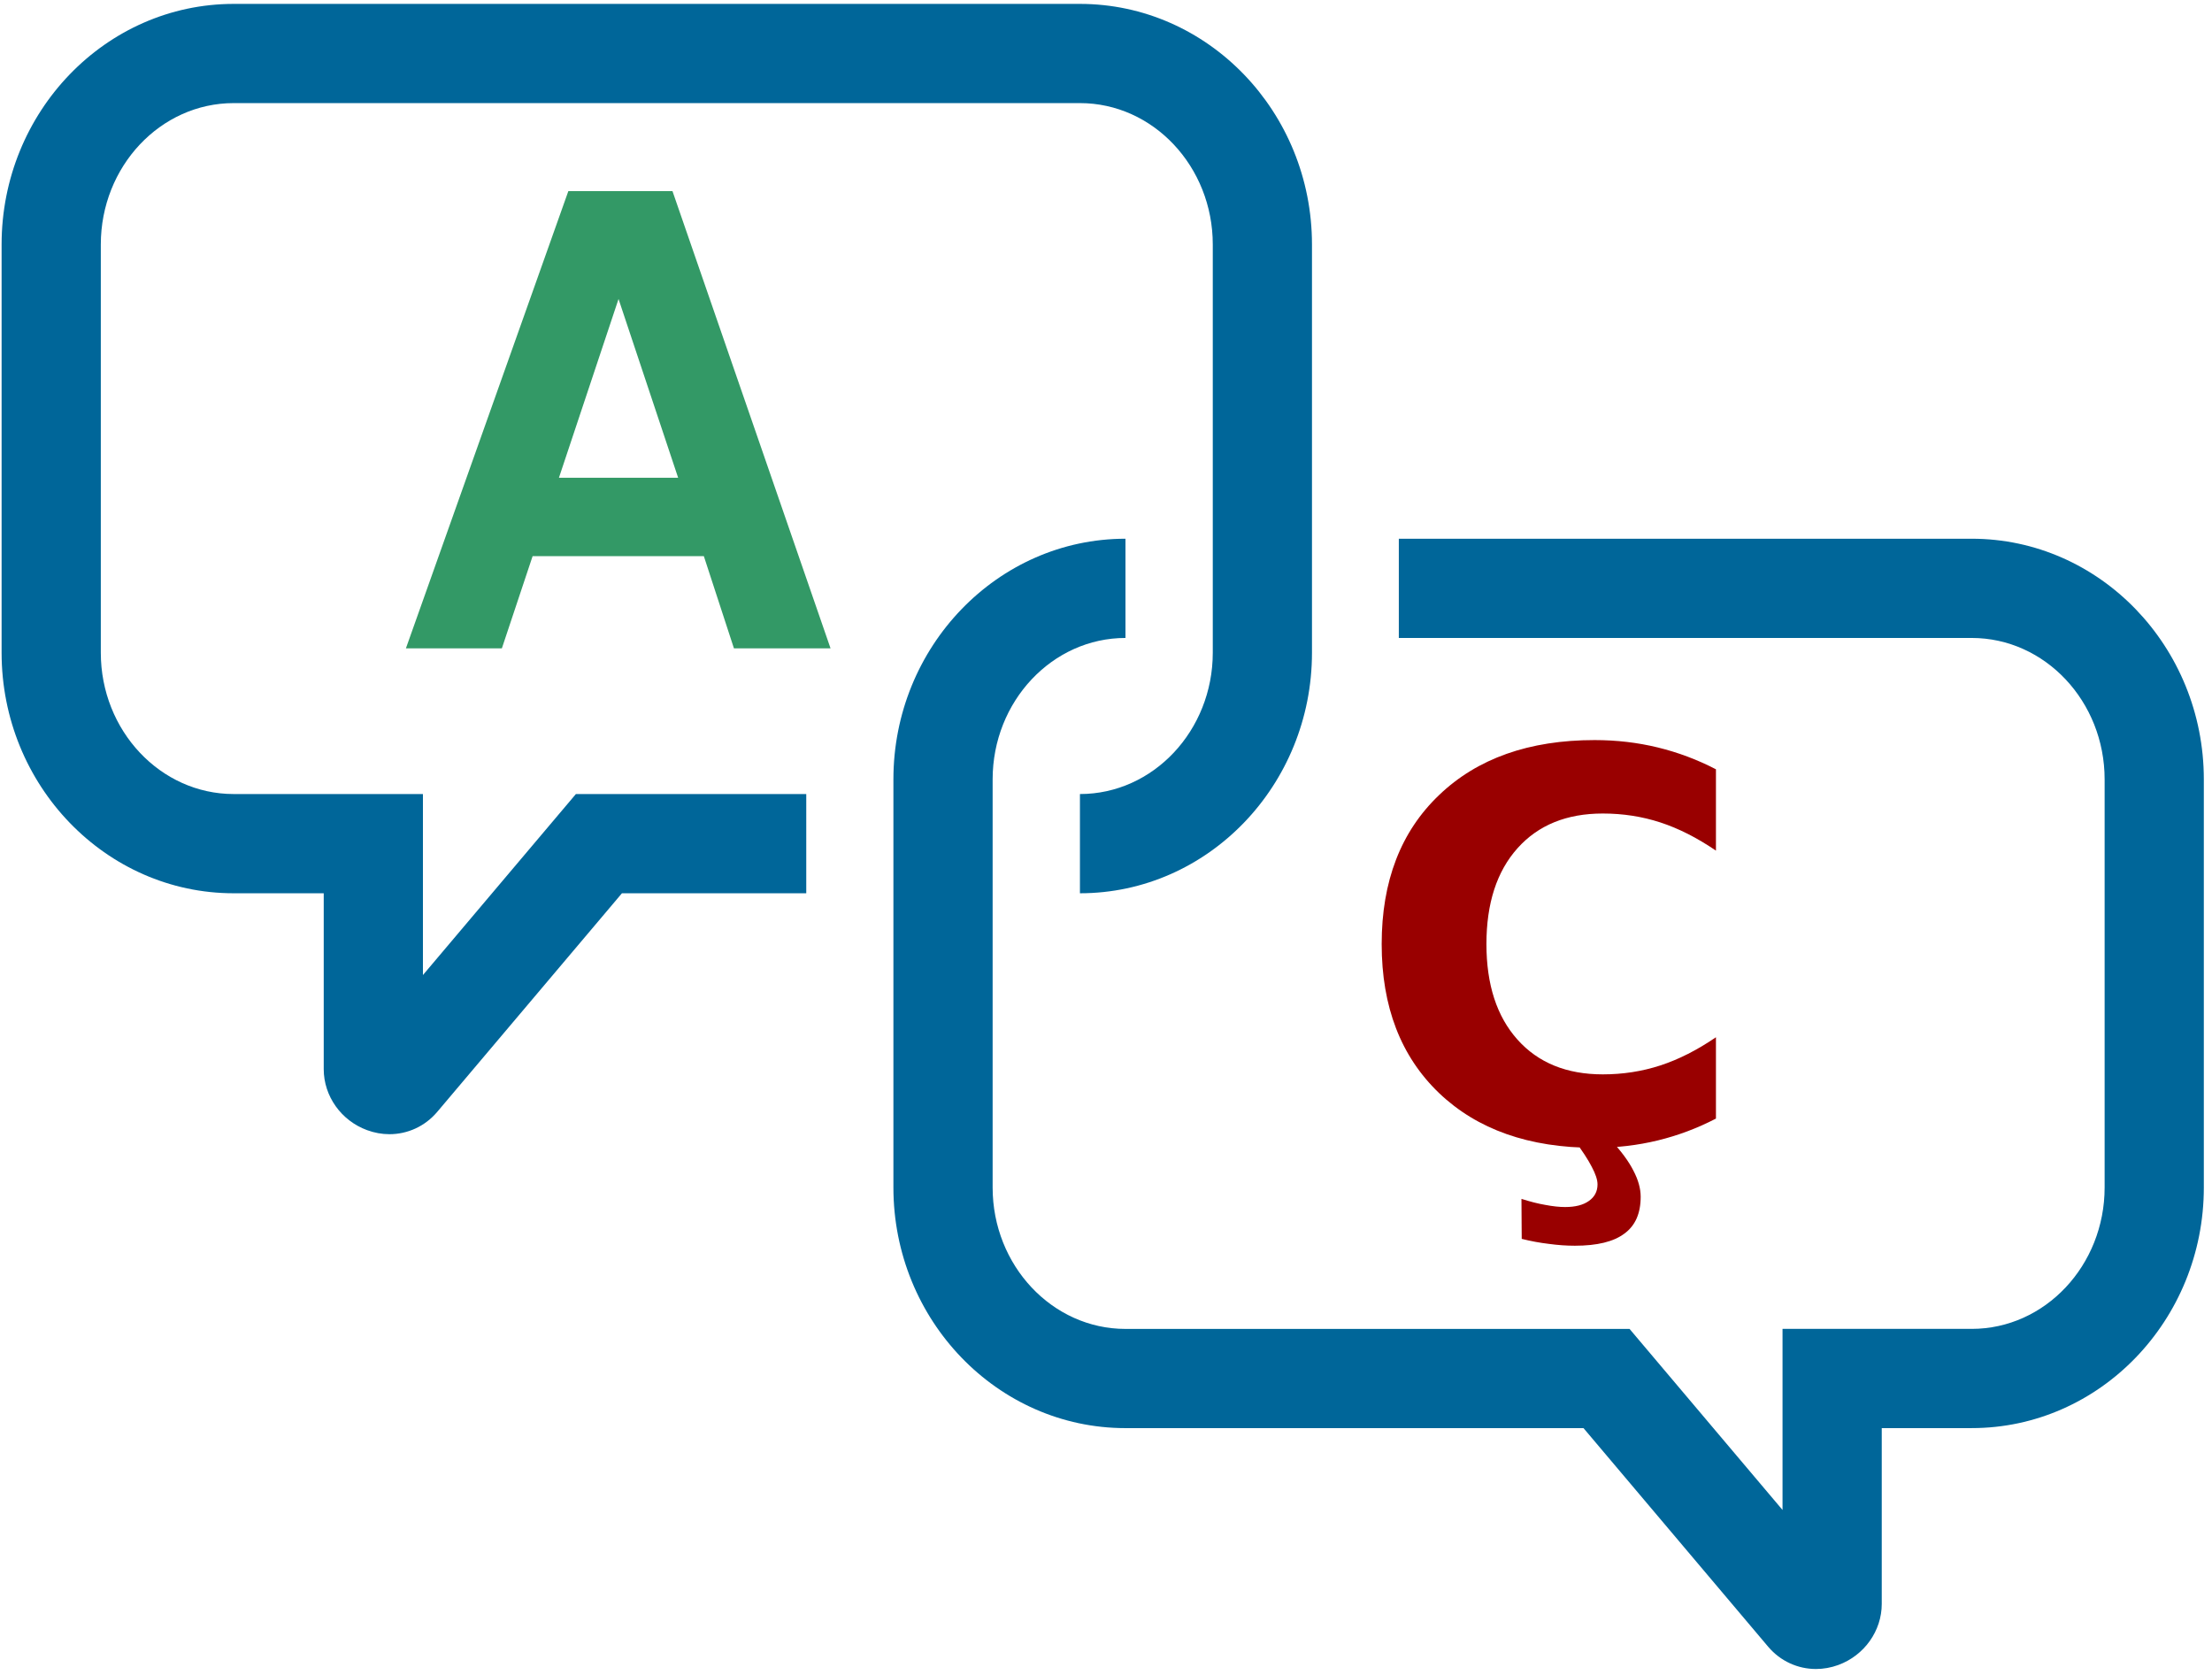
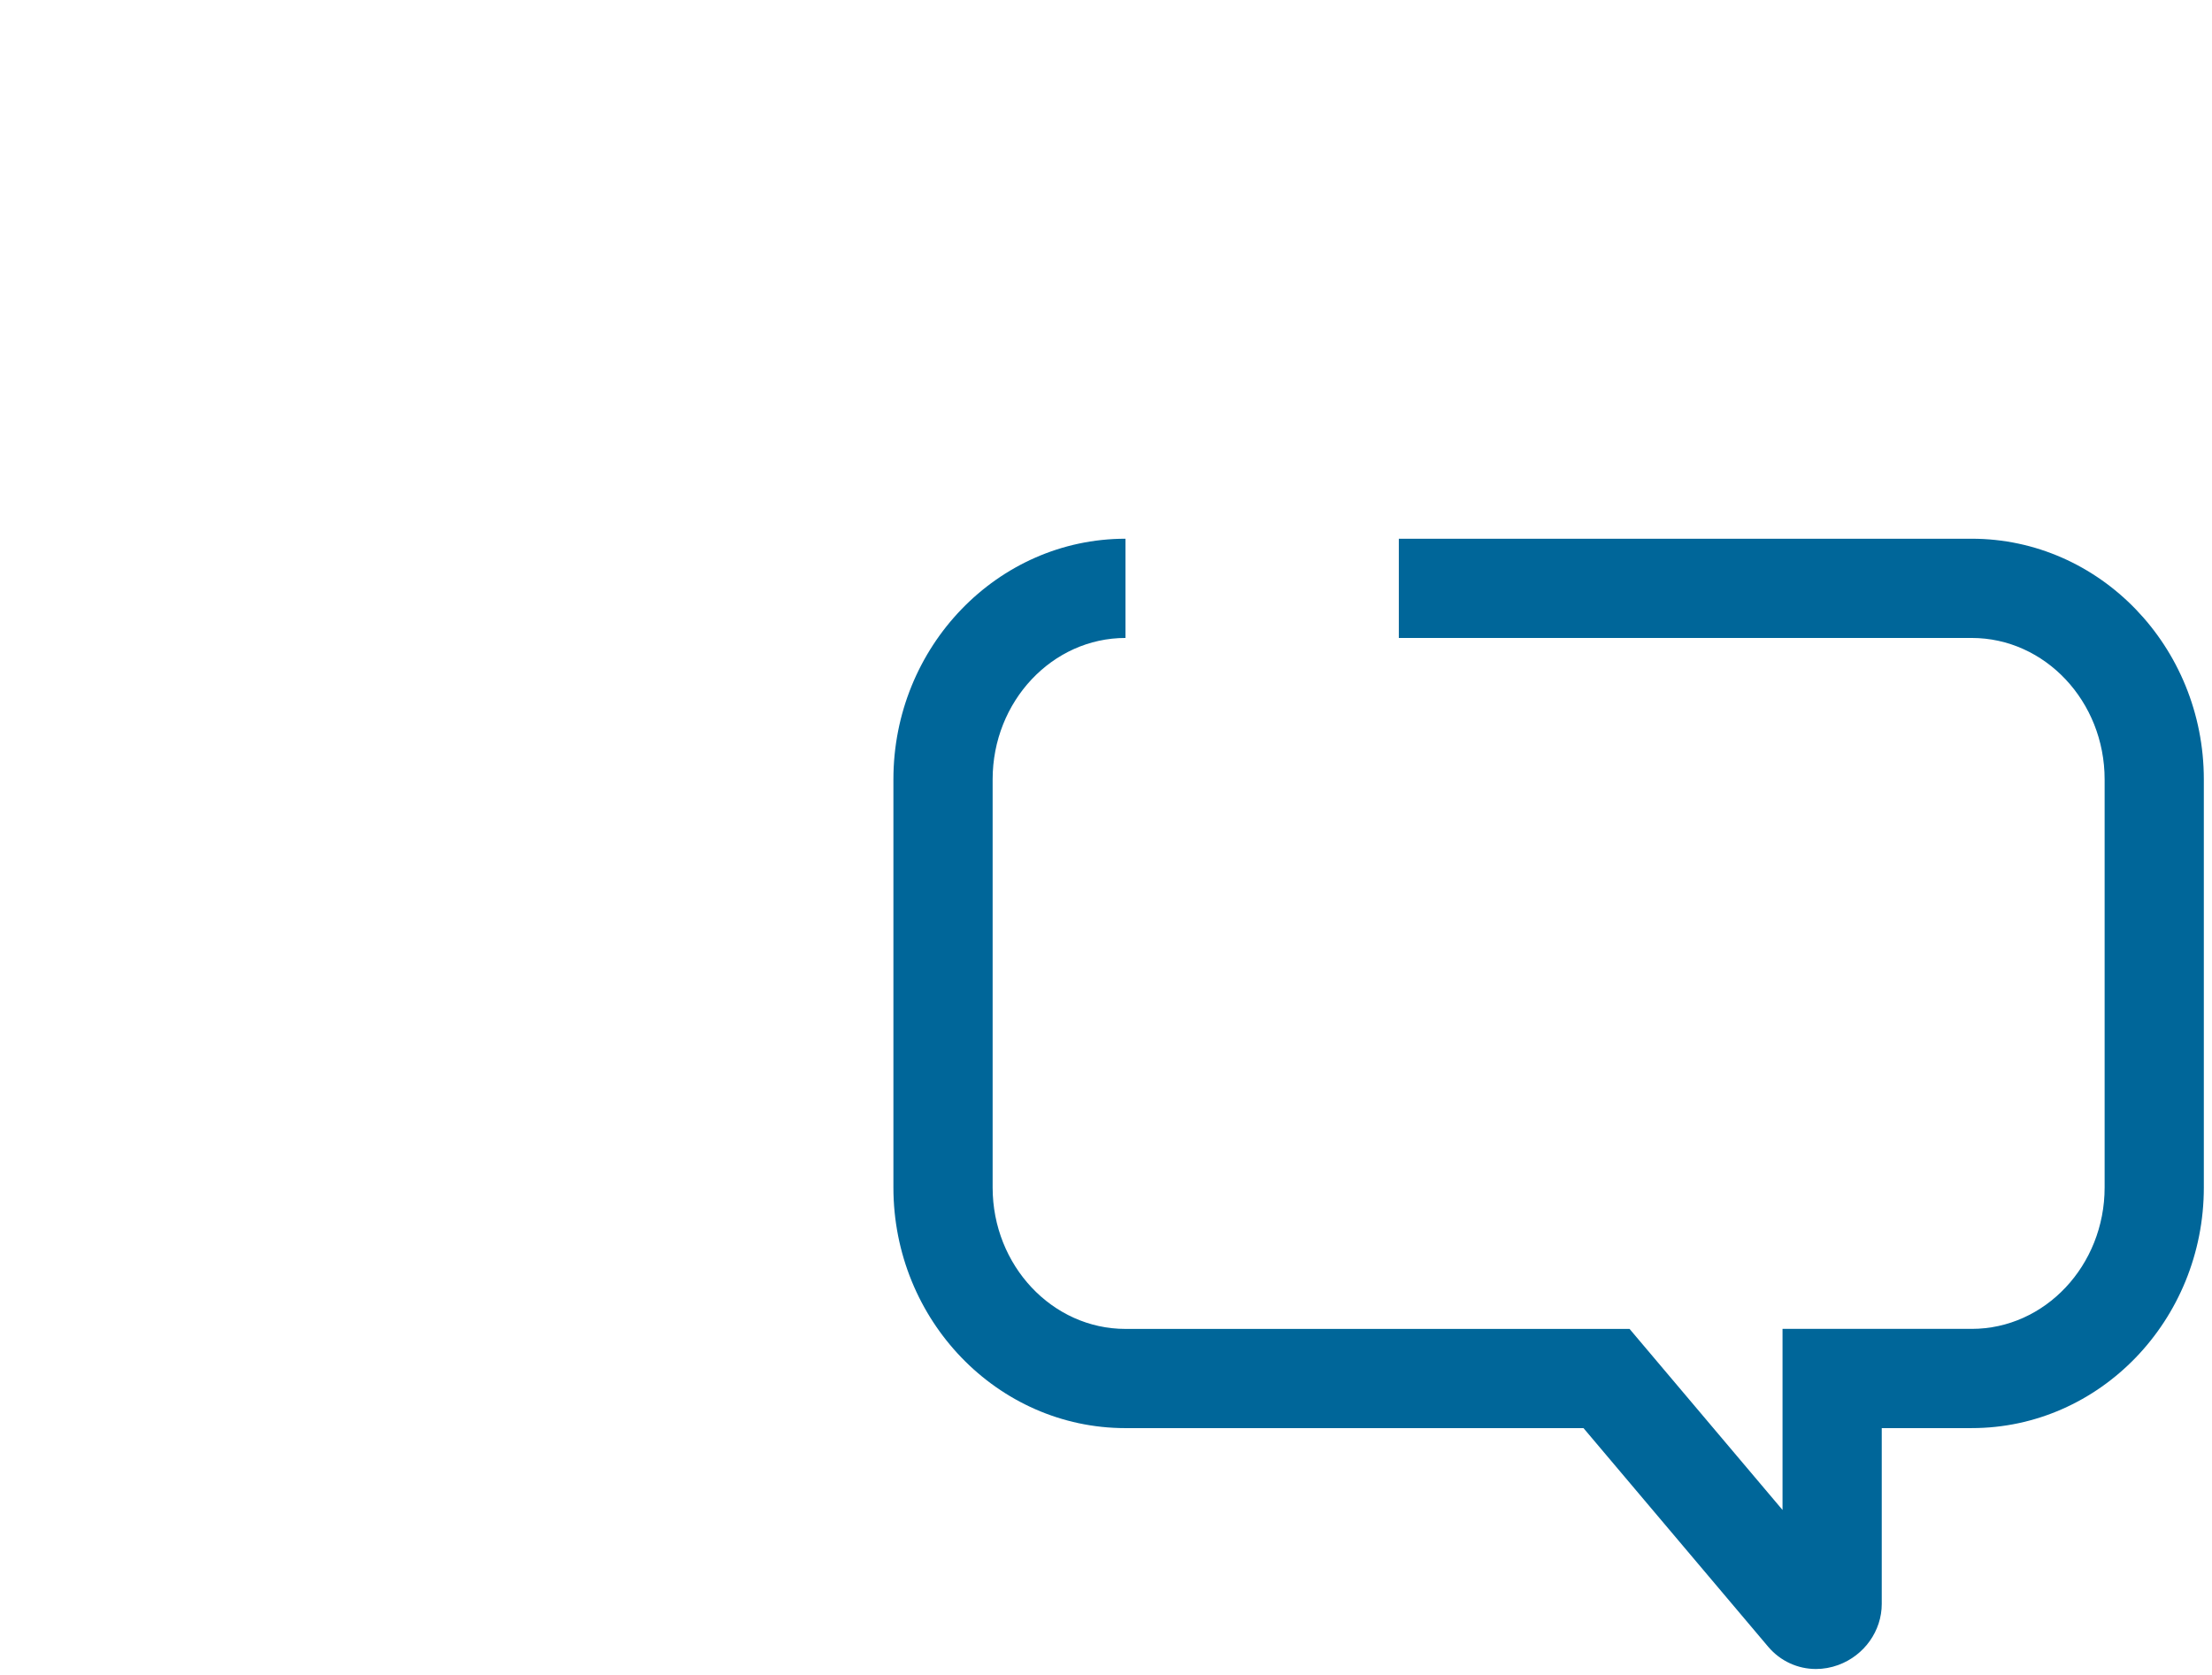
<svg xmlns="http://www.w3.org/2000/svg" xmlns:ns1="http://www.inkscape.org/namespaces/inkscape" xmlns:ns2="http://sodipodi.sourceforge.net/DTD/sodipodi-0.dtd" version="1.1" width="510.005" height="386.086" viewBox="0 0 510.005 386.086" id="Layer_1" xml:space="preserve" ns1:version="0.91 r13725" ns2:docname="Translation_-_A_till_Å-colours.svg">
  <ns2:namedview pagecolor="#ffffff" bordercolor="#666666" borderopacity="1" objecttolerance="10" gridtolerance="10" guidetolerance="10" ns1:pageopacity="0" ns1:pageshadow="2" ns1:window-width="1366" ns1:window-height="705" id="namedview11" showgrid="false" ns1:zoom="0.86445509" ns1:cx="265.43634" ns1:cy="224.81642" ns1:window-x="-8" ns1:window-y="-8" ns1:window-maximized="1" ns1:current-layer="flowRoot3339" />
  <defs id="defs3053" />
  <g transform="translate(205.003,155.321)" id="g2987">
    <g transform="matrix(5.091,0,0,5.091,-204.547,-154.321)" id="g3041">
      <g transform="matrix(0.516,0,0,0.516,-325.139,-52.246)" style="font-style:normal;font-variant:normal;font-weight:bold;font-stretch:normal;font-size:47.312px;line-height:125%;font-family:sans-serif;-inkscape-font-specification:'sans-serif, Bold';text-align:start;letter-spacing:0px;word-spacing:0px;writing-mode:lr-tb;text-anchor:start;fill:#990000;fill-opacity:1;stroke:none;stroke-width:1px;stroke-linecap:butt;stroke-linejoin:miter;stroke-opacity:1" id="flowRoot3339">
        <g id="g3347">
-           <path style="fill:#006699;fill-opacity:1" id="path3043" d="m 19.198,44.002 v -8.201 h -8.575 c -3.319,0 -6.021,-2.874 -6.021,-6.406 V 10.903 c 0,-3.533 2.701,-6.408 6.021,-6.408 h 38.345 c 3.319,0 6.019,2.875 6.019,6.408 v 18.492 c 0,3.532 -2.7,6.406 -6.019,6.406 v 4.496 c 5.797,0 10.514,-4.891 10.514,-10.902 V 10.903 C 59.482,4.892 54.766,0 48.968,0 H 10.623 C 4.824,0 0.107,4.892 0.107,10.903 v 18.492 c 0,6.011 4.717,10.902 10.516,10.902 h 4.08 v 7.968 c 0,1.223 0.789,2.332 1.963,2.764 0.334,0.123 0.677,0.184 1.014,0.184 0.821,0 1.609,-0.354 2.165,-1.01 l 8.369,-9.905 h 8.353 V 35.802 H 26.128 l -6.93,8.2 z" transform="matrix(1.937,0,0,1.937,629.874,101.213)" />
          <path style="fill:#006699;fill-opacity:1" id="path3045" d="m 89.377,24.233 h -25.96 v 4.496 h 25.96 c 3.319,0 6.021,2.875 6.021,6.408 v 18.489 c 0,3.533 -2.701,6.408 -6.021,6.408 h -8.574 v 8.205 L 73.872,60.036 H 51.031 c -3.318,0 -6.019,-2.875 -6.019,-6.408 V 35.137 c 0,-3.533 2.701,-6.408 6.019,-6.408 v -4.496 c -5.797,0 -10.515,4.892 -10.515,10.903 v 18.491 c 0,6.014 4.717,10.904 10.515,10.904 h 20.754 l 8.372,9.91 c 0.555,0.652 1.342,1.004 2.161,1.004 0.337,0 0.68,-0.059 1.014,-0.182 1.176,-0.432 1.967,-1.543 1.967,-2.768 V 64.53 h 4.078 c 5.799,0 10.516,-4.891 10.516,-10.904 V 35.137 c 0,-6.012 -4.717,-10.904 -10.516,-10.904 z" transform="matrix(1.937,0,0,1.937,629.874,101.213)" />
-           <path style="font-size:28.419px;font-style:normal;font-variant:normal;font-weight:bold;font-stretch:normal;text-align:start;line-height:125%;letter-spacing:0px;word-spacing:0px;writing-mode:lr-tb;text-anchor:start;fill:#339966;fill-opacity:1;stroke:none;font-family:Nimbus Sans L;-inkscape-font-specification:Nimbus Sans L Bold" id="path3113" d="m 31.926,25.021 1.364,4.178 4.377,0 -7.162,-20.717 -4.718,0 -7.36,20.717 4.348,0 1.393,-4.178 7.758,0 m -1.165,-3.552 -5.4,0 2.7,-8.099 2.7,8.099" transform="matrix(1.937,0,0,1.937,629.874,101.213)" />
-           <path ns1:connector-curvature="0" id="path3342" d="m 780.546,199.043 q -2.449,1.271 -5.105,1.917 -2.657,0.647 -5.544,0.647 -8.617,0 -13.653,-4.805 -5.036,-4.828 -5.036,-13.075 0,-8.27 5.036,-13.075 5.036,-4.828 13.653,-4.828 2.888,0 5.544,0.647 2.657,0.647 5.105,1.917 l 0,7.138 q -2.472,-1.686 -4.874,-2.472 -2.403,-0.785 -5.059,-0.785 -4.759,0 -7.485,3.049 -2.726,3.049 -2.726,8.409 0,5.336 2.726,8.386 2.726,3.049 7.485,3.049 2.657,0 5.059,-0.785 2.403,-0.785 4.874,-2.472 l 0,7.138 z m -9.217,1.894 q 1.34,1.432 1.964,2.657 0.647,1.224 0.647,2.31 0,2.195 -1.432,3.234 -1.409,1.063 -4.343,1.063 -1.109,0 -2.287,-0.162 -1.178,-0.139 -2.379,-0.439 l -0.023,-3.511 q 1.155,0.37 2.102,0.531 0.97,0.185 1.733,0.185 1.34,0 2.079,-0.531 0.762,-0.531 0.762,-1.455 0,-0.601 -0.508,-1.548 -0.485,-0.947 -1.525,-2.333 l 3.211,0 z" />
        </g>
      </g>
    </g>
  </g>
</svg>